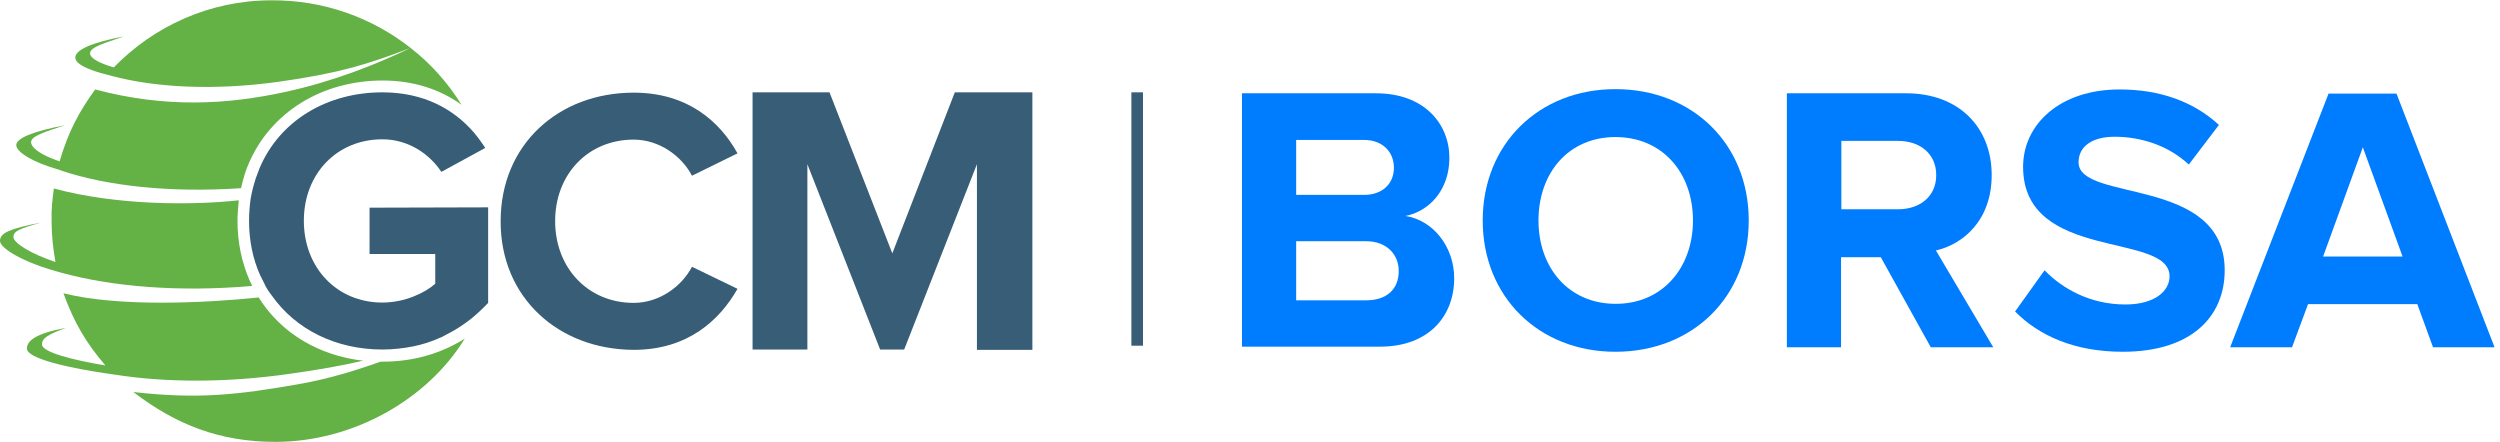
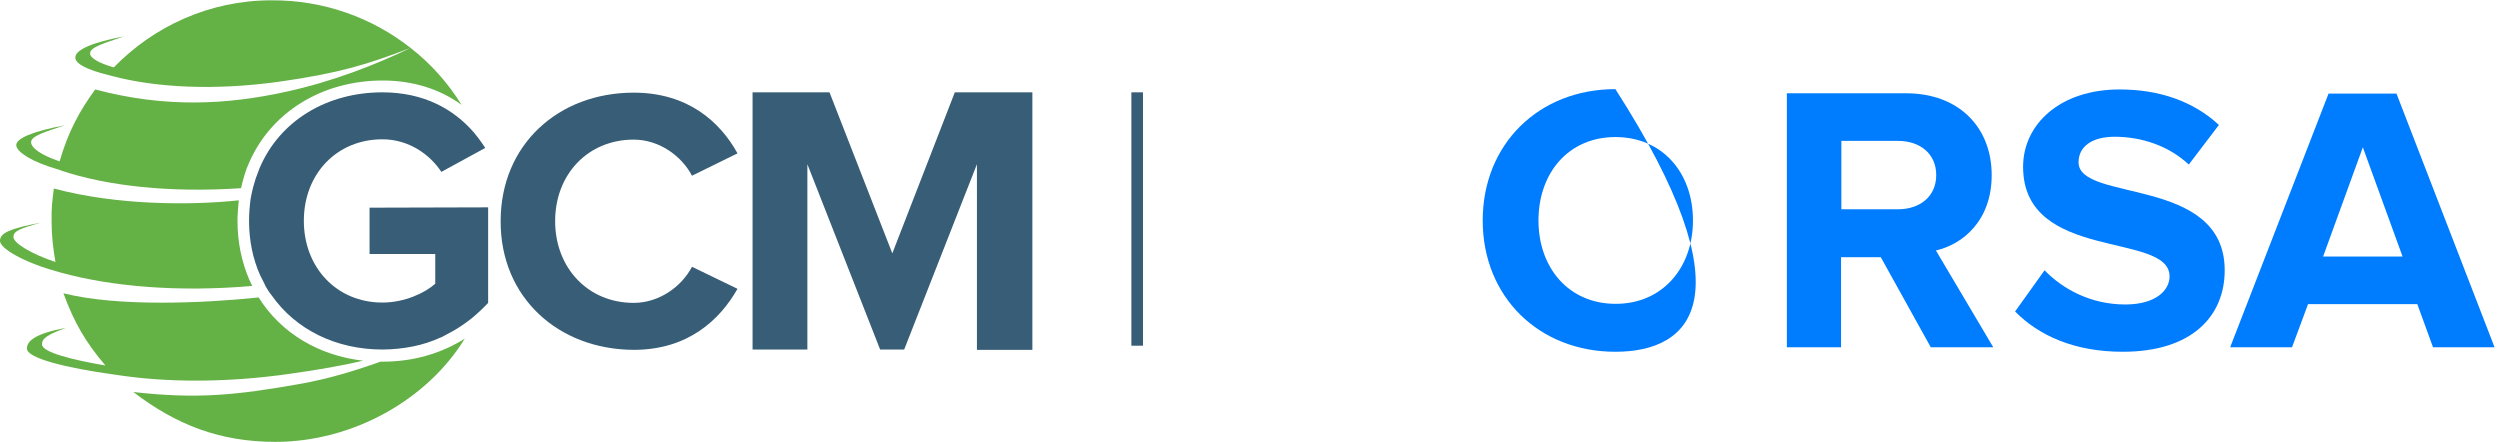
<svg xmlns="http://www.w3.org/2000/svg" width="215" height="38" viewBox="0 0 215 38" fill="none">
-   <path d="M106.812 29.867V8.023H118.334C122.496 8.023 124.646 10.661 124.646 13.573C124.646 16.321 122.937 18.162 120.87 18.574C123.213 18.931 125.06 21.184 125.06 23.932C125.06 27.202 122.854 29.812 118.692 29.812H106.812V29.867ZM119.877 14.425C119.877 13.051 118.885 12.035 117.314 12.035H111.47V16.761H117.314C118.885 16.761 119.877 15.799 119.877 14.425ZM120.291 23.3C120.291 21.926 119.299 20.745 117.479 20.745H111.47V25.828H117.479C119.243 25.828 120.291 24.894 120.291 23.3Z" fill="#007CFF" />
-   <path d="M127.513 18.959C127.513 12.392 132.336 7.666 138.924 7.666C145.567 7.666 150.391 12.392 150.391 18.959C150.391 25.526 145.567 30.252 138.924 30.252C132.336 30.252 127.513 25.526 127.513 18.959ZM145.595 18.959C145.595 14.865 142.976 11.787 138.924 11.787C134.9 11.787 132.309 14.865 132.309 18.959C132.309 23.025 134.9 26.13 138.952 26.13C142.976 26.13 145.595 23.025 145.595 18.959Z" fill="#007CFF" />
+   <path d="M127.513 18.959C127.513 12.392 132.336 7.666 138.924 7.666C150.391 25.526 145.567 30.252 138.924 30.252C132.336 30.252 127.513 25.526 127.513 18.959ZM145.595 18.959C145.595 14.865 142.976 11.787 138.924 11.787C134.9 11.787 132.309 14.865 132.309 18.959C132.309 23.025 134.9 26.13 138.952 26.13C142.976 26.13 145.595 23.025 145.595 18.959Z" fill="#007CFF" />
  <path d="M166.048 29.867L161.748 22.119H158.33V29.867H153.671V8.023H163.925C168.501 8.023 171.285 10.991 171.285 15.057C171.285 18.931 168.859 20.992 166.489 21.542L171.423 29.867H166.048ZM166.516 15.057C166.516 13.216 165.111 12.117 163.236 12.117H158.357V17.997H163.236C165.111 17.997 166.516 16.898 166.516 15.057Z" fill="#007CFF" />
  <path d="M173.297 26.79L175.833 23.245C177.377 24.839 179.775 26.185 182.779 26.185C185.343 26.185 186.583 25.004 186.583 23.767C186.583 19.893 173.986 22.558 173.986 14.343C173.986 10.716 177.129 7.693 182.283 7.693C185.756 7.693 188.65 8.738 190.828 10.743L188.237 14.15C186.473 12.502 184.102 11.76 181.87 11.76C179.857 11.76 178.755 12.639 178.755 13.958C178.755 17.42 191.324 15.112 191.324 23.245C191.324 27.229 188.458 30.252 182.559 30.252C178.369 30.252 175.337 28.85 173.297 26.79Z" fill="#007CFF" />
  <path d="M209.241 29.867L207.89 26.158H198.491L197.113 29.867H191.793L200.255 8.051H206.099L214.533 29.867H209.241ZM203.204 12.667L199.786 22.064H206.622L203.204 12.667Z" fill="#007CFF" />
  <path fill-rule="evenodd" clip-rule="evenodd" d="M97.298 29.73V7.941H98.298V29.73H97.298Z" fill="#375D77" />
  <path d="M4.962 14.562C5.072 14.59 5.182 14.617 5.265 14.672C9.206 15.991 14.609 16.596 20.728 16.184C20.811 15.799 20.921 15.414 21.032 15.03C21.142 14.672 21.252 14.37 21.39 14.068C23.264 9.672 27.675 6.924 32.912 6.924C35.475 6.924 37.791 7.638 39.693 9.012C38.535 7.144 37.047 5.468 35.31 4.121C32.03 1.539 27.868 -1.50071e-05 23.347 0.027C18.027 0.027 13.231 2.253 9.785 5.798C8.49 5.413 7.746 5.001 7.746 4.589C7.746 4.067 8.876 3.737 10.667 3.132C8.021 3.627 6.478 4.259 6.478 4.946C6.478 5.495 7.525 6.017 9.344 6.457C9.455 6.484 9.537 6.512 9.648 6.539C13.369 7.529 18.413 7.803 23.953 7.034C29.218 6.292 31.644 5.523 35.31 4.121C32.278 5.578 28.667 7.006 24.505 7.913C19.571 8.985 14.278 9.315 8.187 7.693C6.808 9.589 5.871 11.32 5.127 13.876C3.556 13.354 2.674 12.722 2.674 12.227C2.674 11.705 3.831 11.348 5.596 10.771C2.949 11.265 1.268 11.897 1.406 12.557C1.516 13.106 2.756 13.931 4.962 14.562Z" fill="#64B145" />
  <path d="M4.934 23.355C5.017 23.383 5.127 23.41 5.21 23.437C9.592 24.646 15.326 25.141 21.693 24.591C21.61 24.427 21.528 24.262 21.445 24.069C20.784 22.531 20.425 20.827 20.425 19.014C20.425 18.409 20.48 17.832 20.535 17.228C16.456 17.667 10.033 17.667 4.631 16.211C4.493 17.31 4.41 17.887 4.438 19.124C4.438 20.278 4.576 21.432 4.769 22.531C2.701 21.844 1.158 20.91 1.158 20.387C1.158 19.866 1.681 19.673 3.473 19.151C0.827 19.673 0 20.03 0 20.717C0 21.377 2.095 22.586 4.934 23.355Z" fill="#64B145" />
  <path d="M24.918 32.148C27.454 31.79 29.466 31.433 31.23 31.021C27.399 30.581 24.146 28.631 22.244 25.581C17.503 26.075 10.171 26.405 5.458 25.223C6.34 27.669 7.387 29.482 9.069 31.433C6.147 30.939 3.611 30.279 3.611 29.62C3.611 29.098 4.052 28.795 5.678 28.191C3.032 28.686 2.315 29.317 2.315 29.977C2.315 30.829 5.816 31.653 9.758 32.203C9.813 32.203 9.84 32.203 9.896 32.23C9.923 32.23 9.951 32.23 9.951 32.23C14.196 32.889 19.35 32.944 24.918 32.148Z" fill="#64B145" />
  <path d="M32.719 31.103C30.569 31.873 28.253 32.587 25.745 33.027C20.425 33.961 17.062 34.346 11.467 33.714C15.133 36.516 18.882 38 23.678 38C30.376 38 36.771 34.346 39.968 29.125C37.901 30.416 35.531 31.103 32.912 31.103C32.829 31.103 32.774 31.103 32.719 31.103Z" fill="#64B145" />
  <path d="M43.056 19.014C43.056 12.419 48.045 7.968 54.495 7.968C59.181 7.968 61.937 10.496 63.426 13.189L59.511 15.112C58.602 13.381 56.672 12.007 54.495 12.007C50.581 12.007 47.742 14.975 47.742 19.014C47.742 23.053 50.581 26.048 54.495 26.048C56.672 26.048 58.602 24.674 59.511 22.943L63.426 24.839C61.91 27.504 59.181 30.087 54.495 30.087C48.017 30.059 43.028 25.581 43.056 19.014Z" fill="#375D77" />
  <path d="M84.016 30.087V14.123L77.759 30.059H75.692L69.435 14.123V30.059H64.721V7.941H71.337L76.739 21.789L82.114 7.941H88.785V30.087H84.016Z" fill="#375D77" />
  <path d="M31.782 17.86V21.844H37.432V24.399C36.55 25.196 34.786 26.02 32.884 26.02C28.97 26.02 26.131 23.025 26.131 18.986C26.131 14.947 28.97 11.98 32.884 11.98C35.145 11.98 36.964 13.271 37.956 14.782L41.732 12.722C41.567 12.447 41.346 12.172 41.154 11.897C41.016 11.732 40.878 11.54 40.74 11.375L40.713 11.348C39.031 9.424 36.495 7.941 32.884 7.941C28.143 7.941 24.064 10.359 22.327 14.453C22.217 14.727 22.107 15.03 21.996 15.332C21.914 15.579 21.858 15.826 21.776 16.074C21.693 16.404 21.61 16.761 21.555 17.09C21.473 17.695 21.418 18.327 21.418 18.986C21.418 20.69 21.748 22.256 22.355 23.63C22.492 23.905 22.63 24.179 22.768 24.454C22.768 24.482 22.796 24.509 22.796 24.537C22.961 24.839 23.154 25.141 23.375 25.416C25.442 28.356 28.915 30.059 32.884 30.059C33.822 30.059 34.731 29.949 35.558 29.785C36.357 29.62 37.129 29.372 37.846 29.043C37.929 29.015 38.011 28.988 38.094 28.933C38.204 28.878 38.342 28.795 38.452 28.74C39.224 28.356 39.913 27.889 40.575 27.367C41.071 26.954 41.539 26.515 41.98 26.048V17.832L31.782 17.86Z" fill="#375D77" />
</svg>